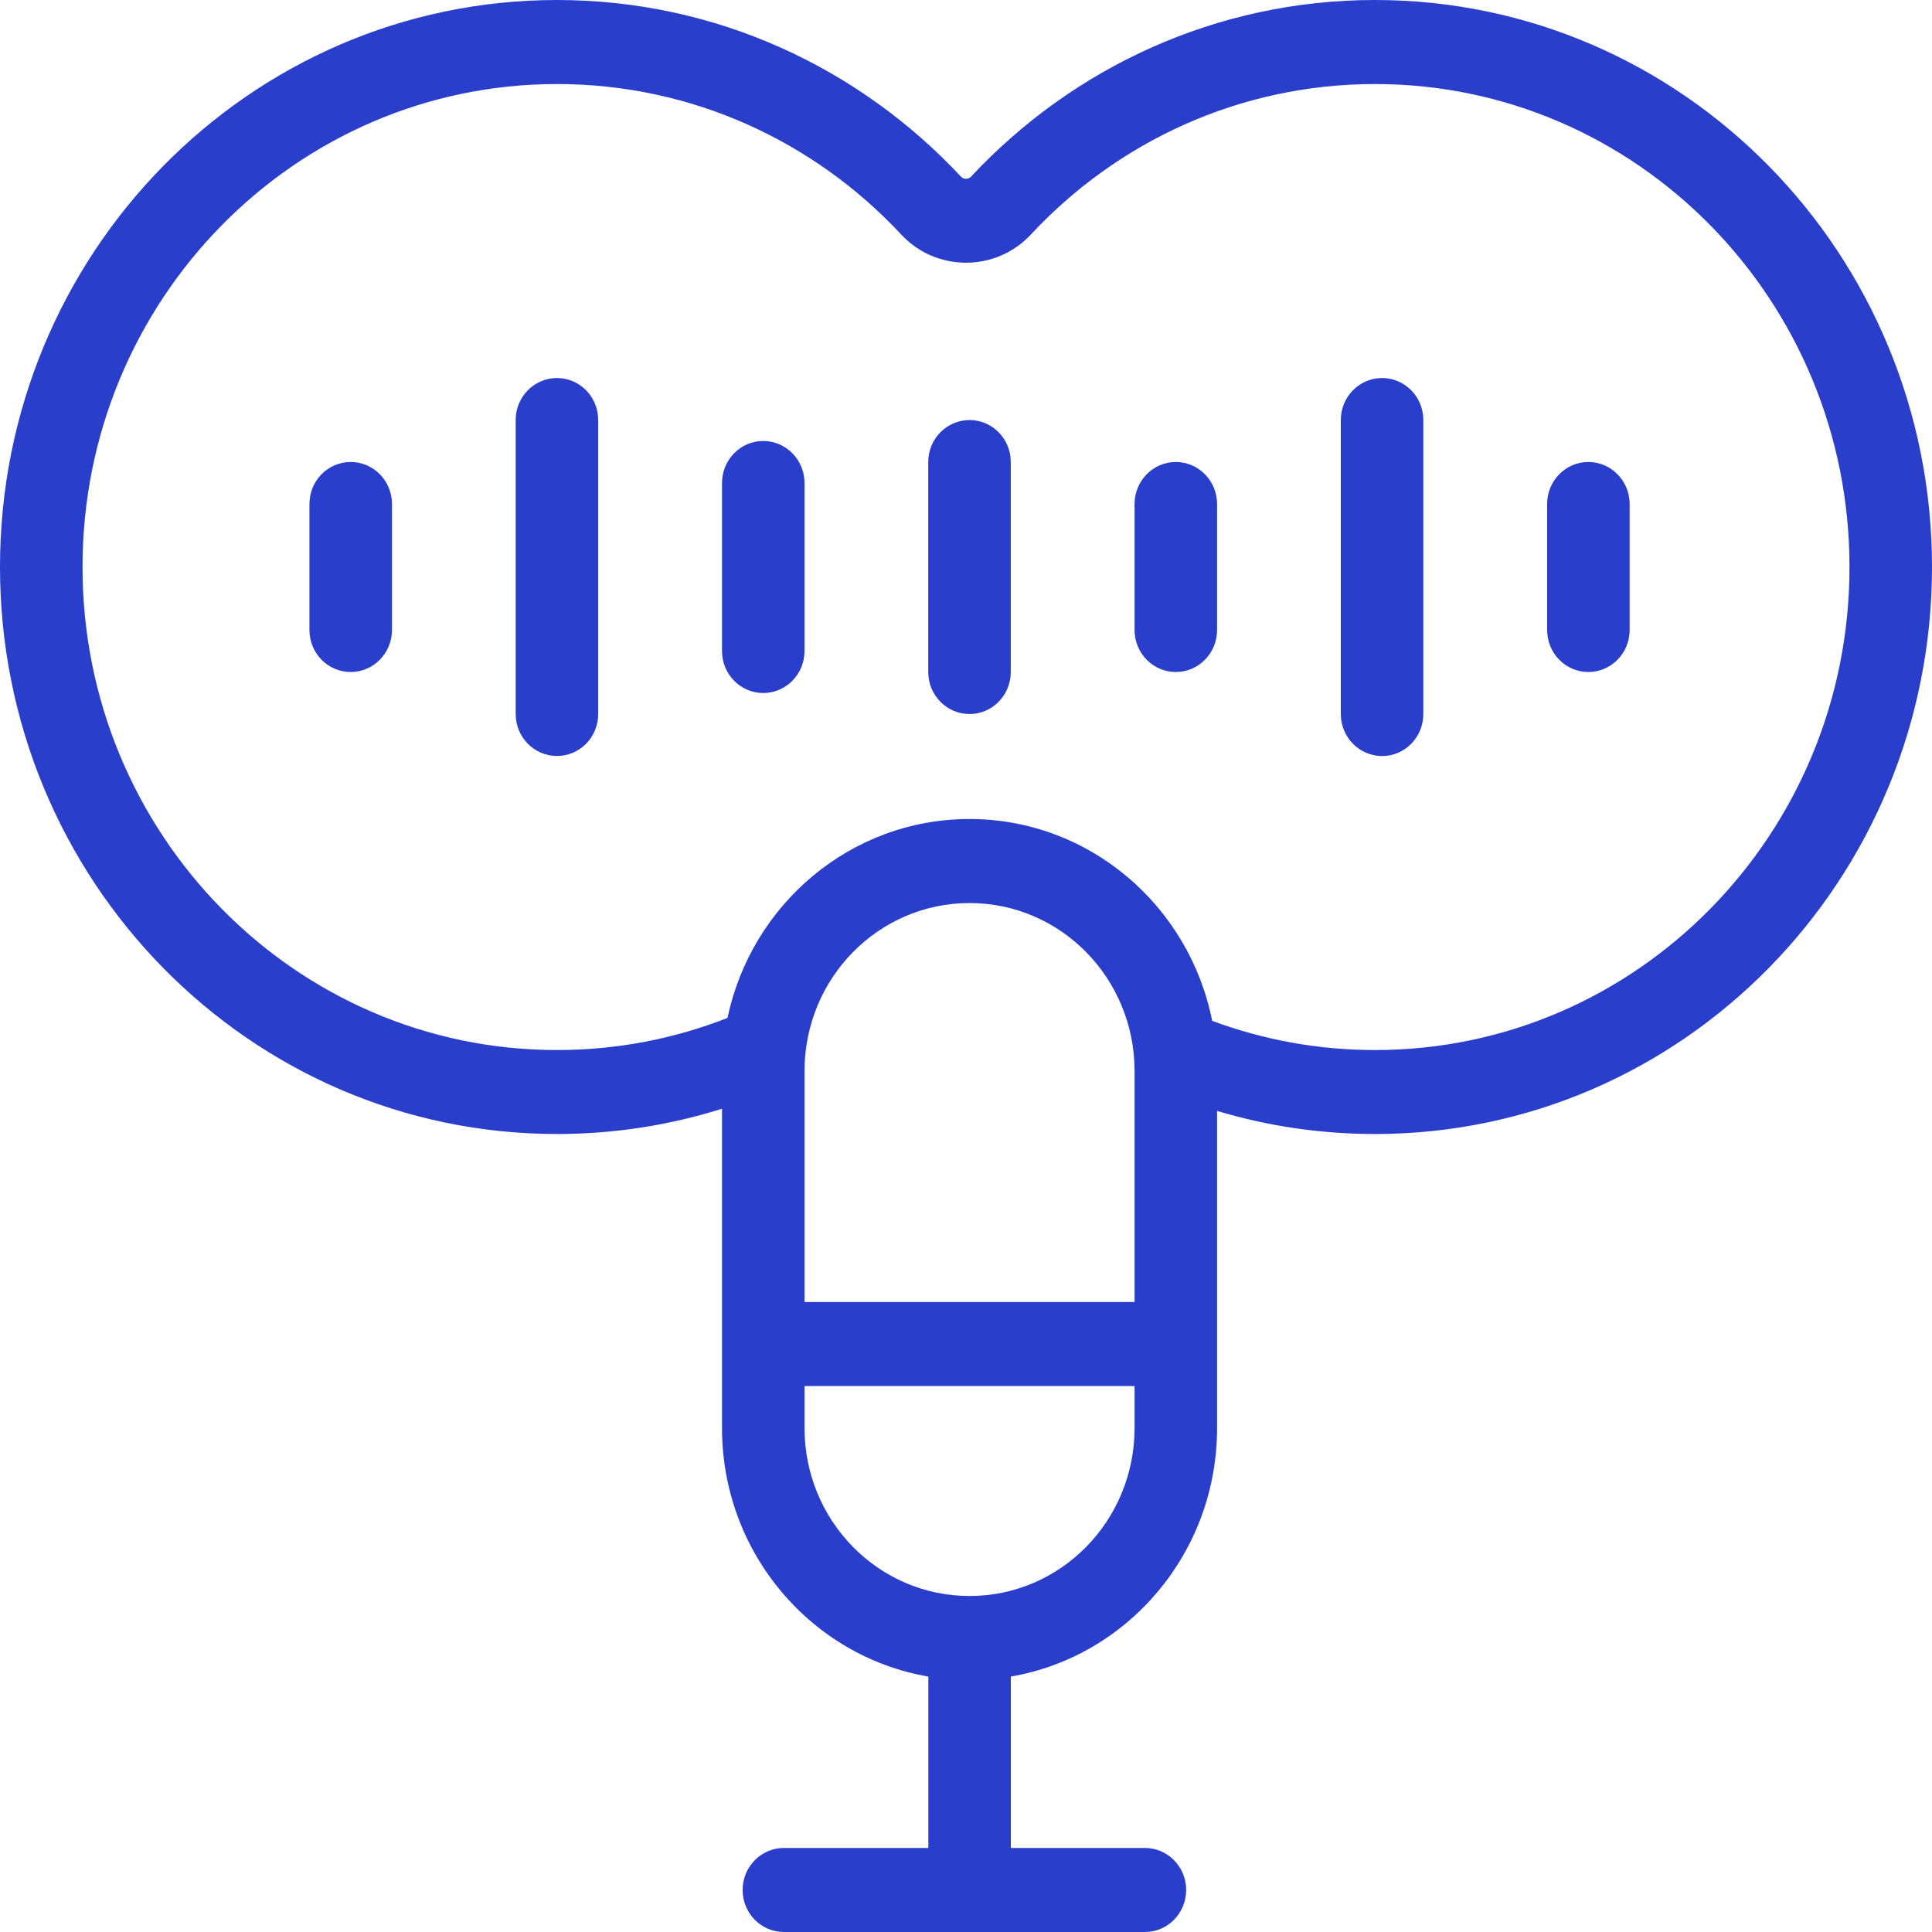
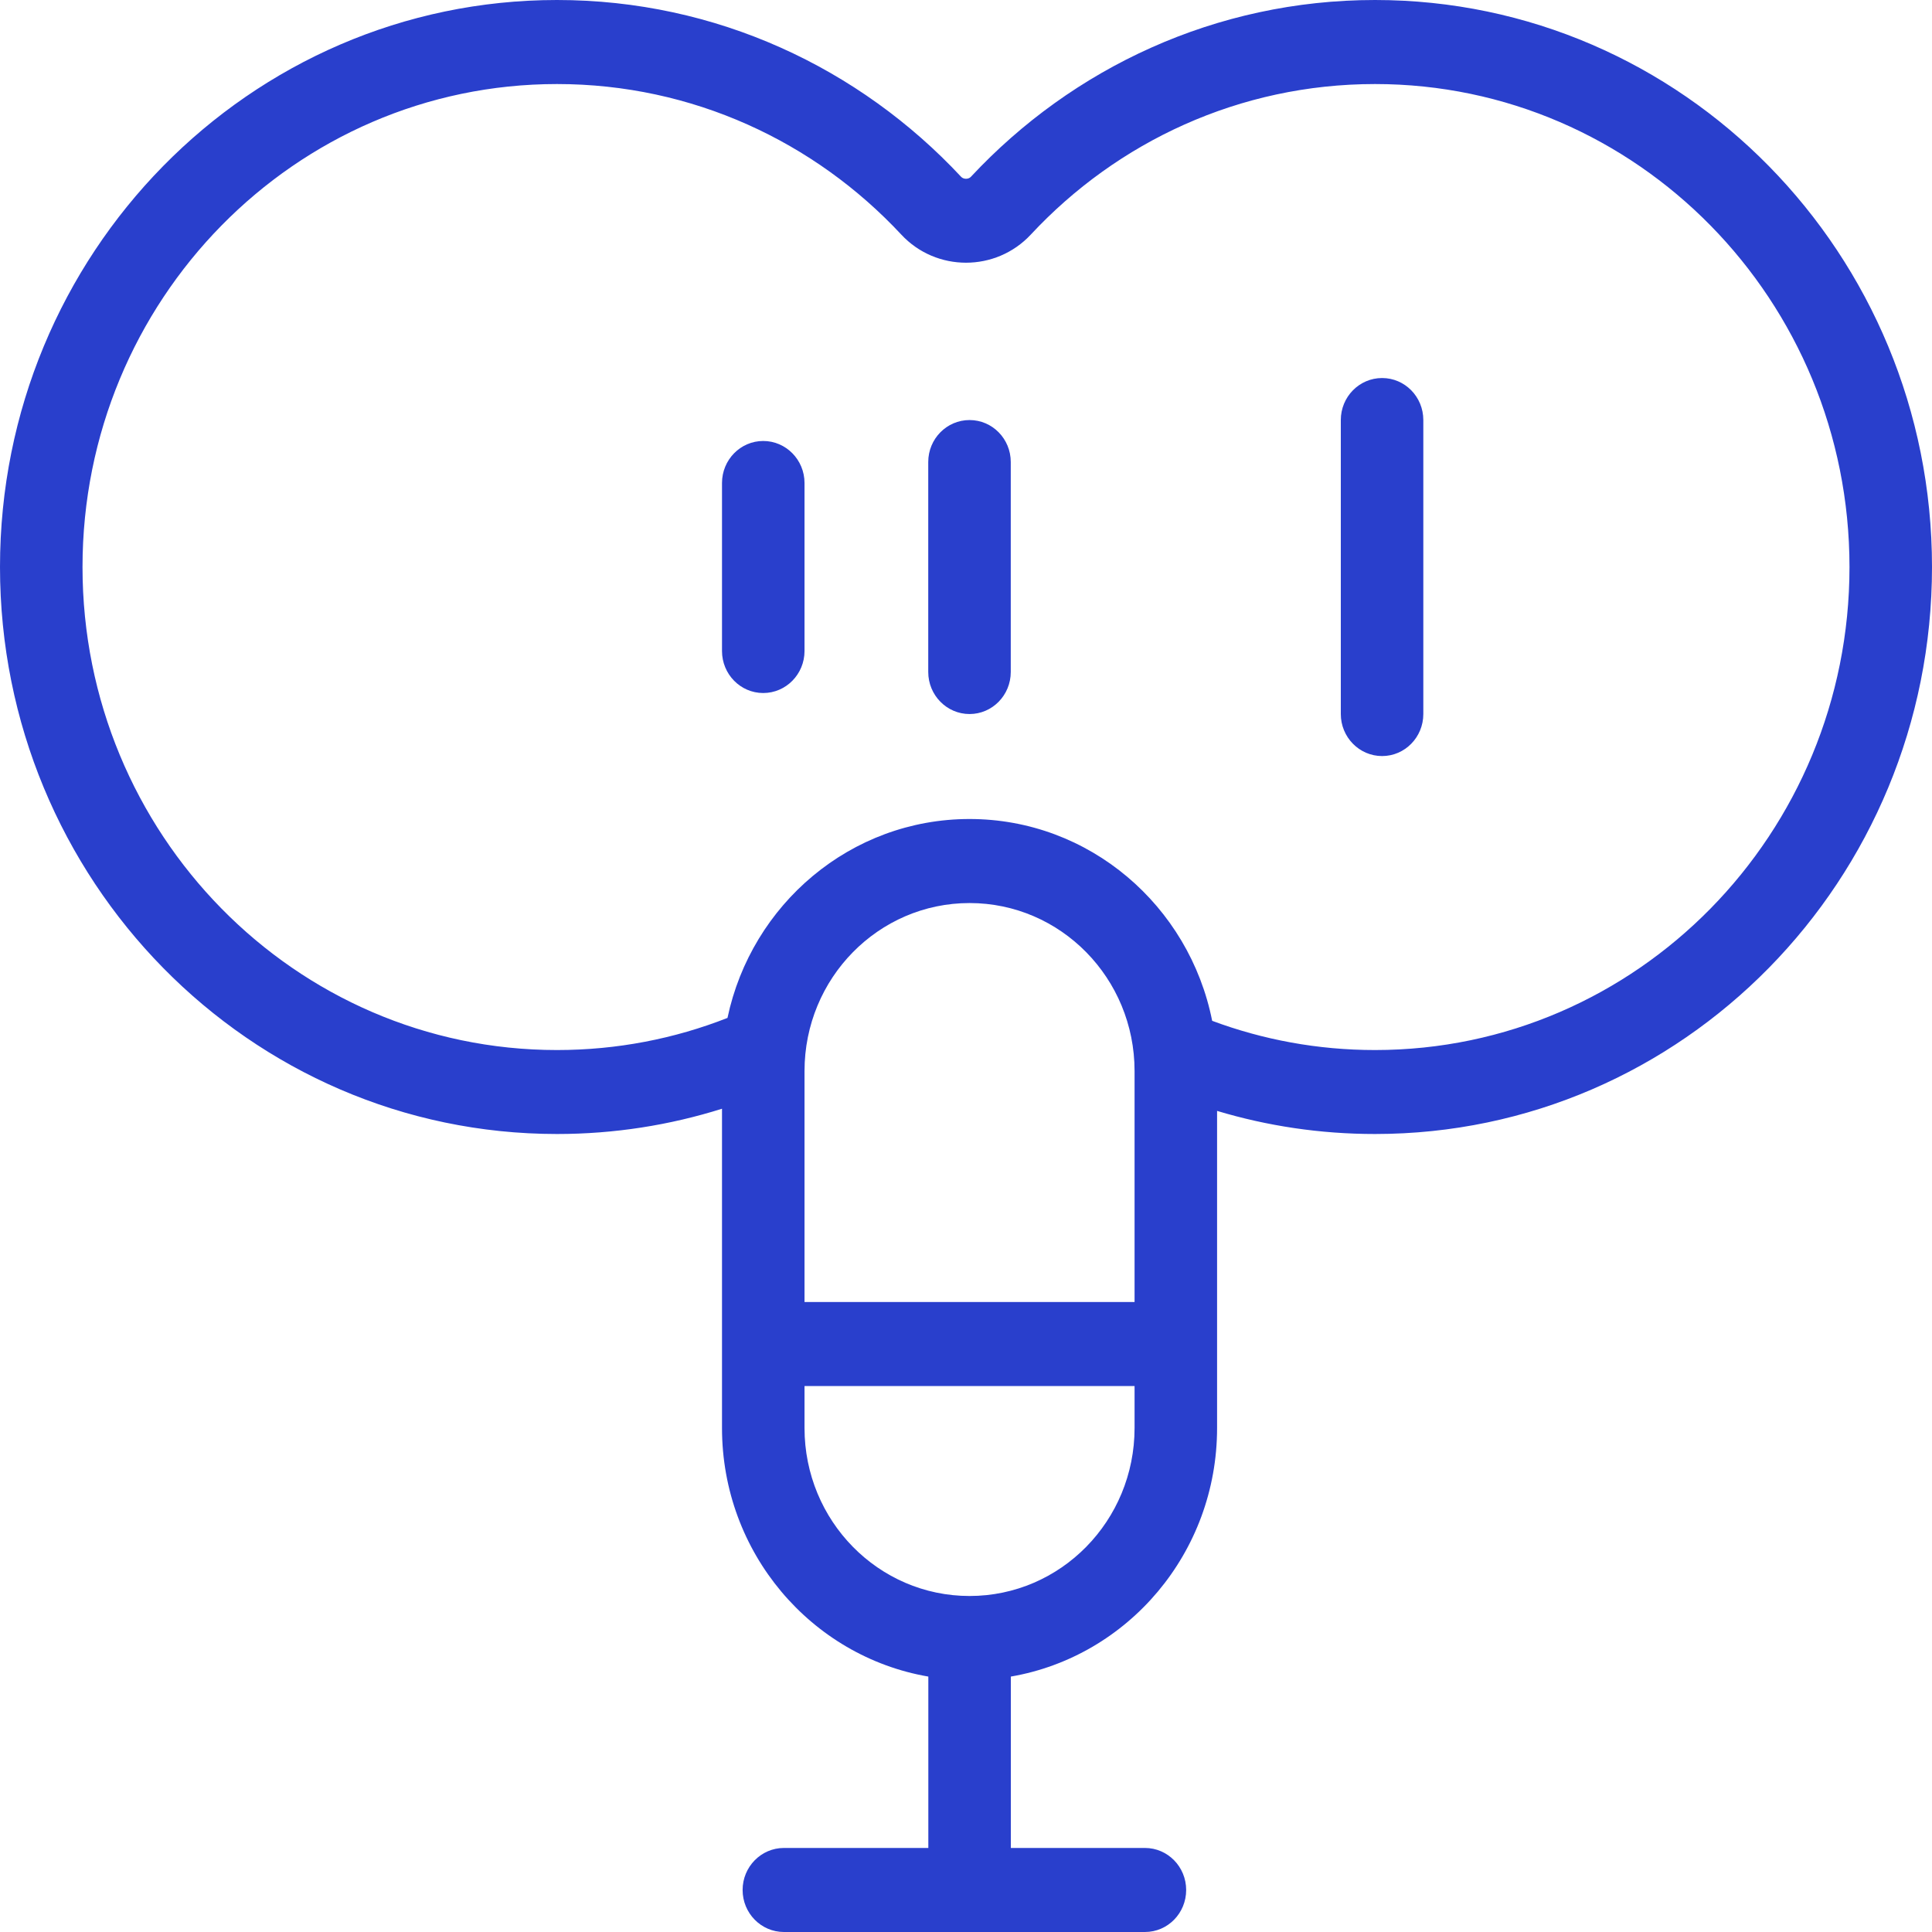
<svg xmlns="http://www.w3.org/2000/svg" width="24" height="24" viewBox="0 0 24 24" fill="none">
-   <path d="M6.919 4.696C7.202 4.696 7.431 4.929 7.431 5.217V8.87C7.431 9.158 7.202 9.391 6.919 9.391C6.636 9.391 6.406 9.158 6.406 8.87V5.217C6.406 4.929 6.636 4.696 6.919 4.696Z" fill="#293FCC" />
  <path d="M17.681 5.218C17.681 4.929 17.452 4.696 17.169 4.696C16.886 4.696 16.656 4.929 16.656 5.218V8.87C16.656 9.158 16.886 9.392 17.169 9.392C17.452 9.392 17.681 9.158 17.681 8.87V5.218Z" fill="#293FCC" />
  <path d="M12.044 5.218C11.761 5.218 11.531 5.451 11.531 5.739V8.348C11.531 8.636 11.761 8.87 12.044 8.87C12.327 8.87 12.556 8.636 12.556 8.348V5.739C12.556 5.451 12.327 5.218 12.044 5.218Z" fill="#293FCC" />
-   <path d="M3.844 6.261C3.844 5.972 4.073 5.739 4.356 5.739C4.639 5.739 4.869 5.972 4.869 6.261V7.826C4.869 8.114 4.639 8.348 4.356 8.348C4.073 8.348 3.844 8.114 3.844 7.826V6.261Z" fill="#293FCC" />
-   <path d="M14.606 5.739C14.323 5.739 14.094 5.973 14.094 6.261V7.826C14.094 8.114 14.323 8.348 14.606 8.348C14.889 8.348 15.119 8.114 15.119 7.826V6.261C15.119 5.973 14.889 5.739 14.606 5.739Z" fill="#293FCC" />
  <path d="M9.994 6C9.994 5.712 9.764 5.478 9.481 5.478C9.198 5.478 8.969 5.712 8.969 6V8.087C8.969 8.375 9.198 8.609 9.481 8.609C9.764 8.609 9.994 8.375 9.994 8.087V6Z" fill="#293FCC" />
-   <path d="M19.731 5.739C19.448 5.739 19.219 5.973 19.219 6.261V7.826C19.219 8.114 19.448 8.348 19.731 8.348C20.014 8.348 20.244 8.114 20.244 7.826V6.261C20.244 5.973 20.014 5.739 19.731 5.739Z" fill="#293FCC" />
  <path fill-rule="evenodd" clip-rule="evenodd" d="M8.969 13.773C8.321 13.977 7.633 14.087 6.919 14.087C3.098 14.087 0 10.933 0 7.043C0 3.154 3.098 0 6.919 0C8.895 0 10.678 0.844 11.939 2.196C11.969 2.229 12.031 2.229 12.061 2.196C13.322 0.844 15.105 0 17.081 0C20.902 0 24 3.154 24 7.043C24 10.933 20.902 14.087 17.081 14.087C16.399 14.087 15.741 13.987 15.119 13.8V17.739C15.119 19.29 14.011 20.577 12.557 20.827V22.956H14.223C14.506 22.956 14.735 23.19 14.735 23.478C14.735 23.767 14.506 24 14.223 24H9.738C9.455 24 9.225 23.767 9.225 23.478C9.225 23.19 9.455 22.956 9.738 22.956H11.532V20.827C10.078 20.577 8.969 19.29 8.969 17.739L8.969 13.773ZM1.025 7.044C1.025 3.731 3.664 1.044 6.919 1.044C8.603 1.044 10.121 1.761 11.196 2.914C11.629 3.38 12.371 3.38 12.805 2.914C13.879 1.761 15.397 1.044 17.081 1.044C20.337 1.044 22.975 3.731 22.975 7.044C22.975 10.357 20.337 13.044 17.081 13.044C16.37 13.044 15.689 12.916 15.058 12.681C14.774 11.252 13.533 10.174 12.044 10.174C10.568 10.174 9.335 11.233 9.037 12.645C8.38 12.903 7.666 13.044 6.919 13.044C3.664 13.044 1.025 10.357 1.025 7.044ZM9.994 17.218V17.739C9.994 18.892 10.912 19.826 12.044 19.826C13.177 19.826 14.094 18.892 14.094 17.739V17.218H9.994ZM14.094 16.174V13.305C14.094 12.152 13.177 11.218 12.044 11.218C10.912 11.218 9.994 12.152 9.994 13.305V16.174H14.094Z" fill="#293FCC" />
</svg>